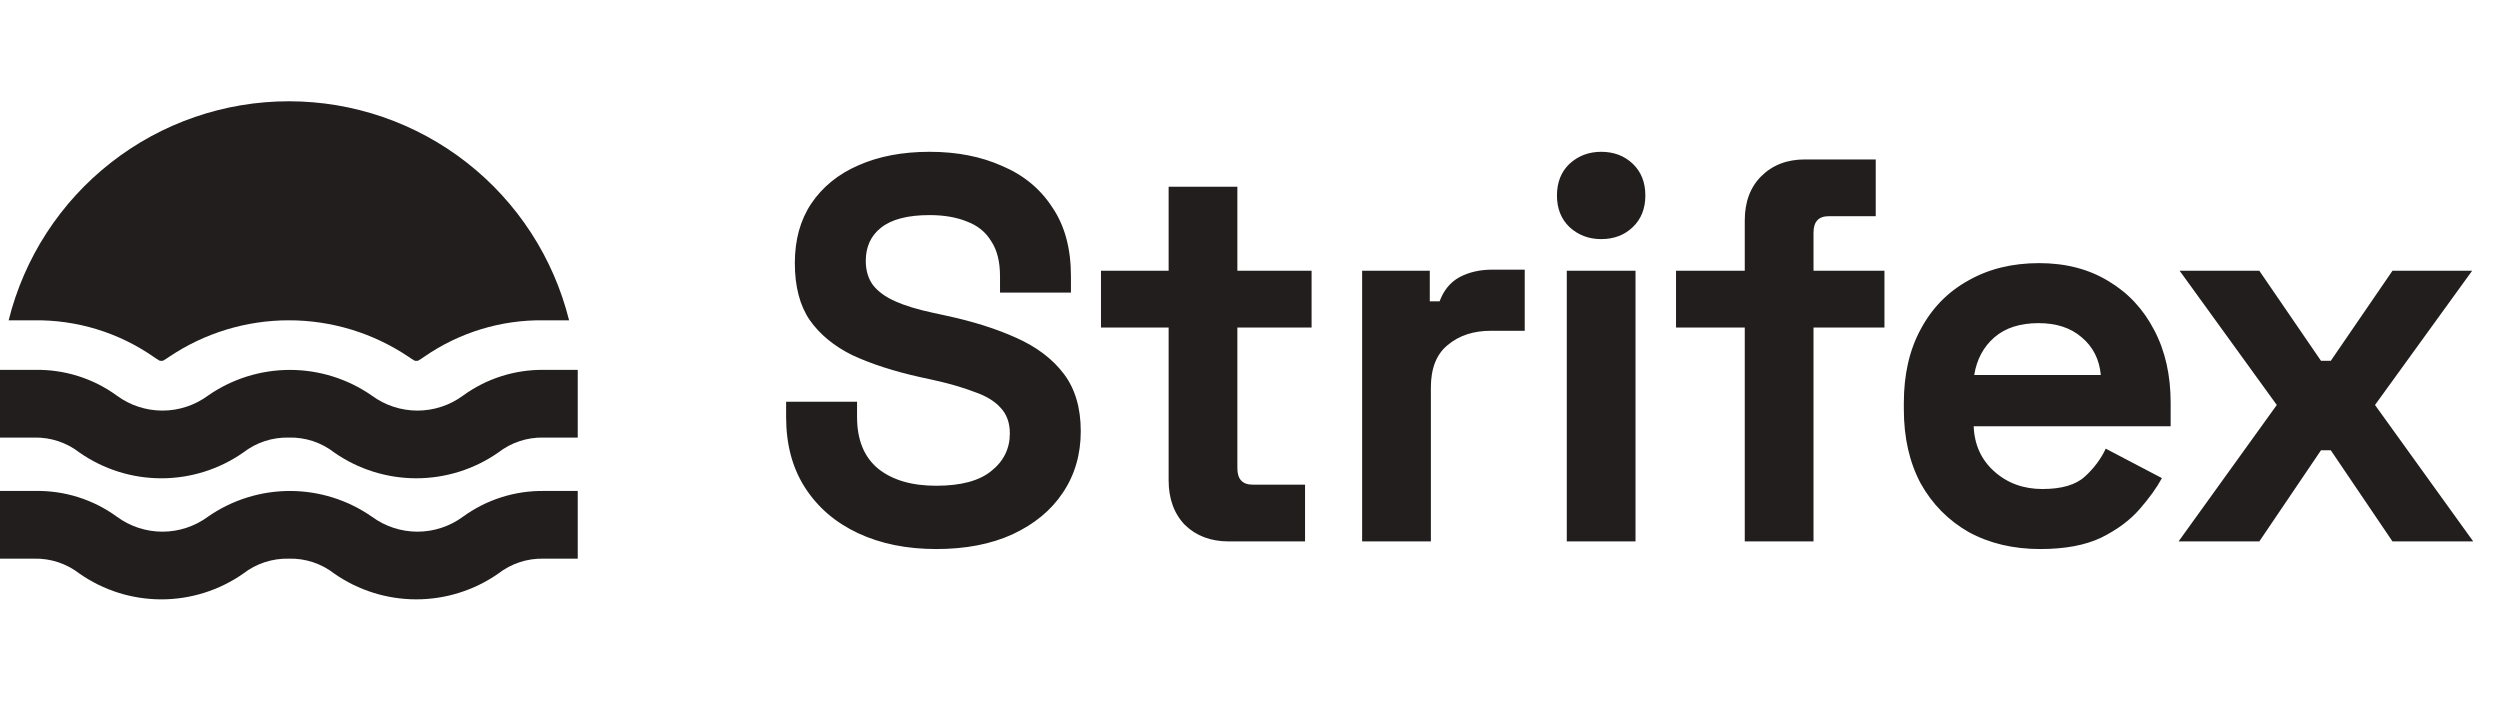
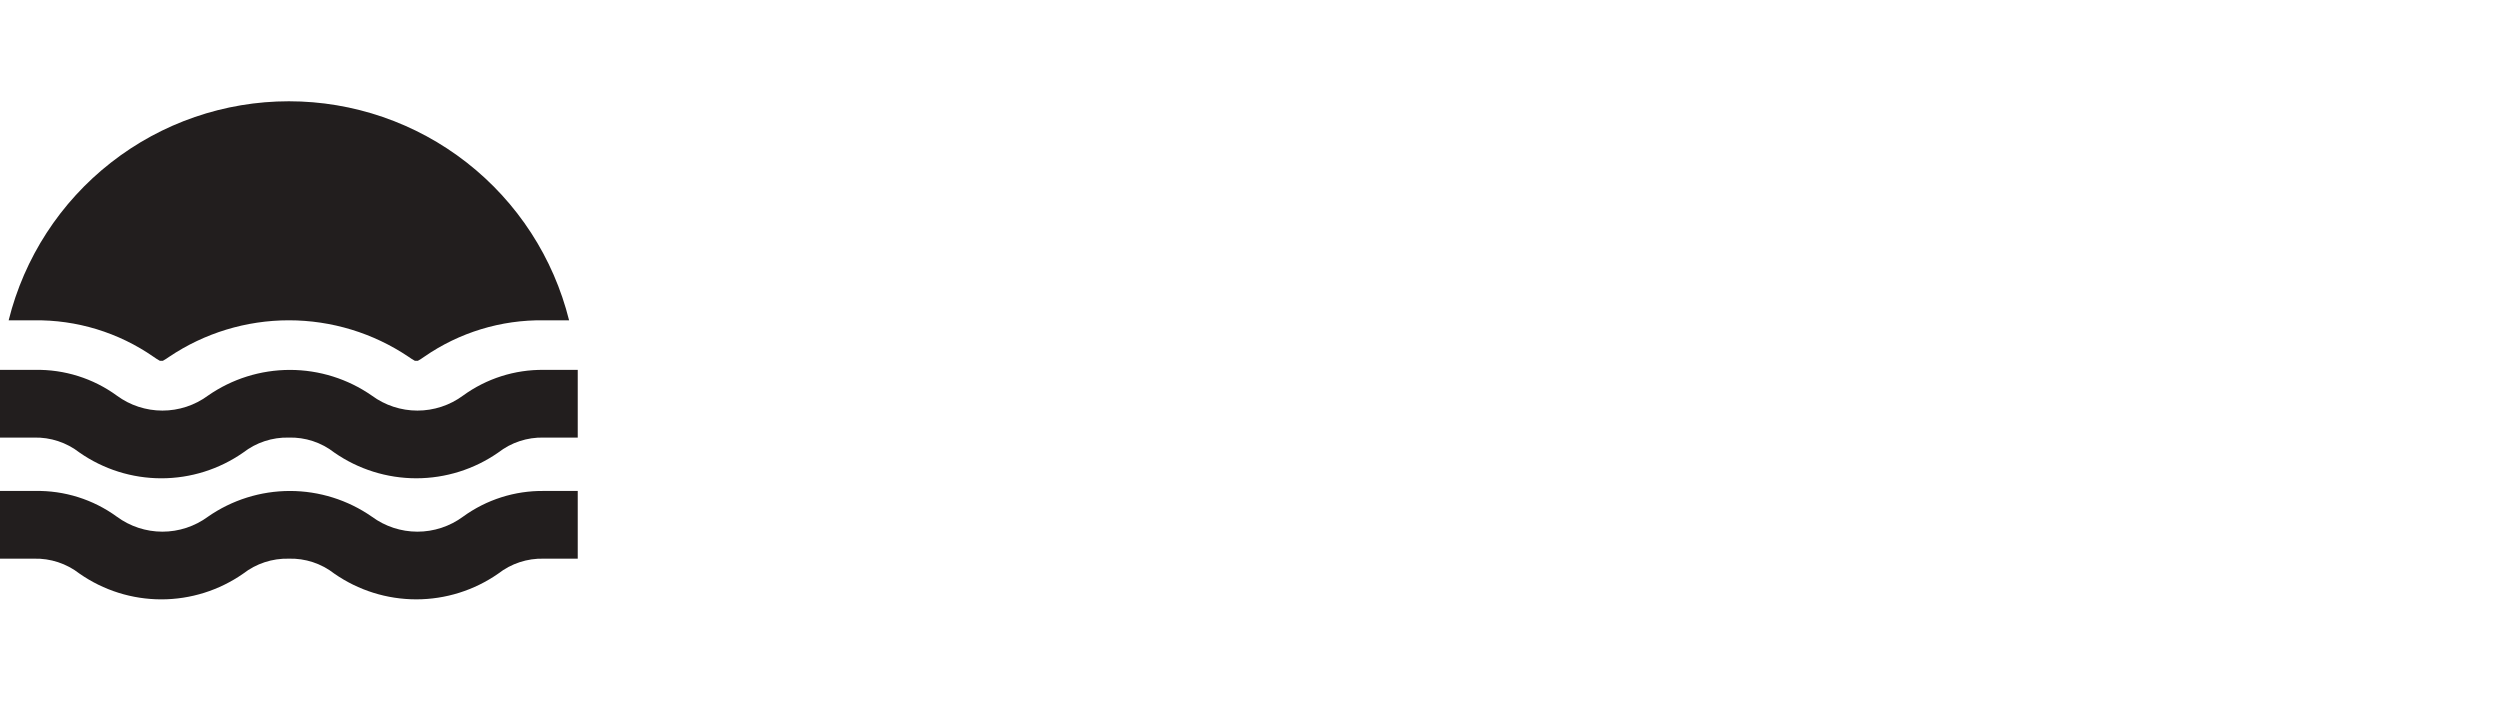
<svg xmlns="http://www.w3.org/2000/svg" width="157" height="44" viewBox="0 0 157 44" fill="none">
  <path d="M0.543 20.116C1.52 16.188 3.784 12.699 6.973 10.207C10.162 7.714 14.093 6.36 18.141 6.36C22.189 6.36 26.12 7.714 29.309 10.207C32.498 12.699 34.761 16.188 35.739 20.116H34.149C31.468 20.076 28.841 20.878 26.638 22.407C26.511 22.499 26.378 22.583 26.241 22.659H26.055C25.918 22.583 25.785 22.499 25.658 22.407C23.436 20.913 20.819 20.115 18.141 20.115C15.463 20.115 12.846 20.913 10.624 22.407C10.496 22.499 10.364 22.583 10.226 22.659H10.041C9.903 22.583 9.771 22.499 9.643 22.407C7.441 20.878 4.814 20.076 2.133 20.116H0.543ZM31.288 28.421C32.104 27.786 33.115 27.453 34.149 27.48H36.282V23.228H34.149C32.328 23.206 30.549 23.773 29.076 24.845C28.247 25.456 27.244 25.785 26.215 25.785C25.185 25.785 24.182 25.456 23.353 24.845C21.843 23.793 20.047 23.23 18.207 23.23C16.367 23.23 14.571 23.793 13.061 24.845C12.232 25.456 11.229 25.785 10.2 25.785C9.17 25.785 8.167 25.456 7.338 24.845C5.847 23.759 4.043 23.192 2.199 23.228H0V27.48H2.133C3.167 27.453 4.178 27.786 4.994 28.421C6.501 29.473 8.295 30.037 10.133 30.037C11.972 30.037 13.766 29.473 15.273 28.421C16.09 27.788 17.101 27.455 18.134 27.48C19.169 27.451 20.18 27.784 20.995 28.421C22.506 29.472 24.302 30.036 26.142 30.036C27.982 30.036 29.778 29.472 31.288 28.421ZM31.288 36.024C32.104 35.389 33.115 35.056 34.149 35.084H36.282V30.832H34.149C32.328 30.81 30.549 31.377 29.076 32.448C28.247 33.059 27.244 33.389 26.215 33.389C25.185 33.389 24.182 33.059 23.353 32.448C21.843 31.397 20.047 30.833 18.207 30.833C16.367 30.833 14.571 31.397 13.061 32.448C12.232 33.059 11.229 33.389 10.2 33.389C9.17 33.389 8.167 33.059 7.338 32.448C5.847 31.363 4.043 30.795 2.199 30.832H0V35.084H2.133C3.167 35.056 4.178 35.389 4.994 36.024C6.501 37.076 8.295 37.64 10.133 37.64C11.972 37.64 13.766 37.076 15.273 36.024C16.09 35.391 17.101 35.059 18.134 35.084C19.169 35.054 20.18 35.387 20.995 36.024C22.506 37.076 24.302 37.639 26.142 37.639C27.982 37.639 29.778 37.076 31.288 36.024Z" fill="#221E1E" />
-   <path d="M58.792 34.48C56.941 34.48 55.308 34.148 53.891 33.486C52.475 32.824 51.367 31.875 50.568 30.642C49.768 29.408 49.368 27.923 49.368 26.187V25.228H53.823V26.187C53.823 27.626 54.268 28.712 55.159 29.442C56.05 30.151 57.261 30.505 58.792 30.505C60.345 30.505 61.499 30.196 62.252 29.58C63.029 28.963 63.418 28.175 63.418 27.215C63.418 26.553 63.223 26.016 62.835 25.605C62.47 25.193 61.921 24.862 61.19 24.611C60.482 24.337 59.614 24.085 58.586 23.857L57.798 23.686C56.153 23.32 54.737 22.863 53.549 22.315C52.384 21.744 51.481 21.001 50.842 20.088C50.225 19.174 49.916 17.986 49.916 16.524C49.916 15.062 50.259 13.817 50.944 12.789C51.653 11.738 52.635 10.938 53.891 10.39C55.171 9.819 56.667 9.533 58.38 9.533C60.094 9.533 61.613 9.83 62.938 10.424C64.286 10.995 65.337 11.864 66.09 13.029C66.867 14.171 67.255 15.61 67.255 17.346V18.374H62.801V17.346C62.801 16.433 62.618 15.701 62.252 15.153C61.91 14.582 61.407 14.171 60.745 13.92C60.082 13.646 59.294 13.508 58.38 13.508C57.01 13.508 55.993 13.771 55.331 14.297C54.691 14.799 54.371 15.496 54.371 16.387C54.371 16.981 54.52 17.483 54.817 17.895C55.136 18.306 55.605 18.648 56.222 18.923C56.838 19.197 57.627 19.437 58.586 19.642L59.374 19.814C61.087 20.179 62.572 20.647 63.829 21.218C65.108 21.79 66.102 22.543 66.81 23.48C67.518 24.417 67.872 25.616 67.872 27.078C67.872 28.54 67.495 29.831 66.742 30.95C66.01 32.047 64.96 32.915 63.589 33.554C62.241 34.171 60.642 34.48 58.792 34.48ZM77.159 34C76.04 34 75.126 33.657 74.418 32.972C73.733 32.264 73.39 31.327 73.39 30.162V20.567H69.141V17.004H73.39V11.726H77.707V17.004H82.368V20.567H77.707V29.408C77.707 30.094 78.027 30.436 78.667 30.436H81.957V34H77.159ZM85.542 34V17.004H89.791V18.923H90.408C90.659 18.237 91.07 17.735 91.641 17.415C92.235 17.095 92.921 16.935 93.697 16.935H95.753V20.773H93.629C92.532 20.773 91.63 21.07 90.922 21.664C90.213 22.235 89.859 23.126 89.859 24.337V34H85.542ZM98.394 34V17.004H102.711V34H98.394ZM100.553 15.016C99.776 15.016 99.113 14.765 98.565 14.262C98.04 13.76 97.777 13.097 97.777 12.275C97.777 11.452 98.04 10.79 98.565 10.287C99.113 9.785 99.776 9.533 100.553 9.533C101.352 9.533 102.015 9.785 102.54 10.287C103.065 10.79 103.328 11.452 103.328 12.275C103.328 13.097 103.065 13.76 102.54 14.262C102.015 14.765 101.352 15.016 100.553 15.016ZM109.571 34V20.567H105.254V17.004H109.571V13.851C109.571 12.686 109.914 11.761 110.599 11.075C111.308 10.367 112.221 10.013 113.341 10.013H117.796V13.577H114.849C114.209 13.577 113.889 13.92 113.889 14.605V17.004H118.344V20.567H113.889V34H109.571ZM128.128 34.48C126.437 34.48 124.941 34.126 123.639 33.417C122.359 32.686 121.354 31.67 120.623 30.368C119.915 29.043 119.561 27.489 119.561 25.707V25.296C119.561 23.514 119.915 21.972 120.623 20.67C121.331 19.345 122.325 18.329 123.604 17.62C124.884 16.889 126.369 16.524 128.059 16.524C129.727 16.524 131.177 16.901 132.411 17.655C133.645 18.386 134.604 19.414 135.289 20.739C135.975 22.041 136.317 23.56 136.317 25.296V26.77H123.947C123.993 27.935 124.427 28.883 125.249 29.614C126.072 30.345 127.077 30.71 128.265 30.71C129.475 30.71 130.366 30.448 130.937 29.922C131.509 29.397 131.943 28.814 132.24 28.175L135.769 30.025C135.449 30.619 134.981 31.27 134.364 31.978C133.77 32.664 132.971 33.258 131.965 33.76C130.96 34.24 129.681 34.48 128.128 34.48ZM123.981 23.549H131.931C131.84 22.566 131.44 21.778 130.732 21.184C130.046 20.59 129.144 20.293 128.025 20.293C126.86 20.293 125.934 20.59 125.249 21.184C124.564 21.778 124.141 22.566 123.981 23.549ZM136.814 34L142.982 25.433L136.882 17.004H141.885L145.758 22.658H146.374L150.247 17.004H155.25L149.15 25.433L155.318 34H150.247L146.374 28.277H145.758L141.885 34H136.814Z" fill="#221E1E" />
</svg>